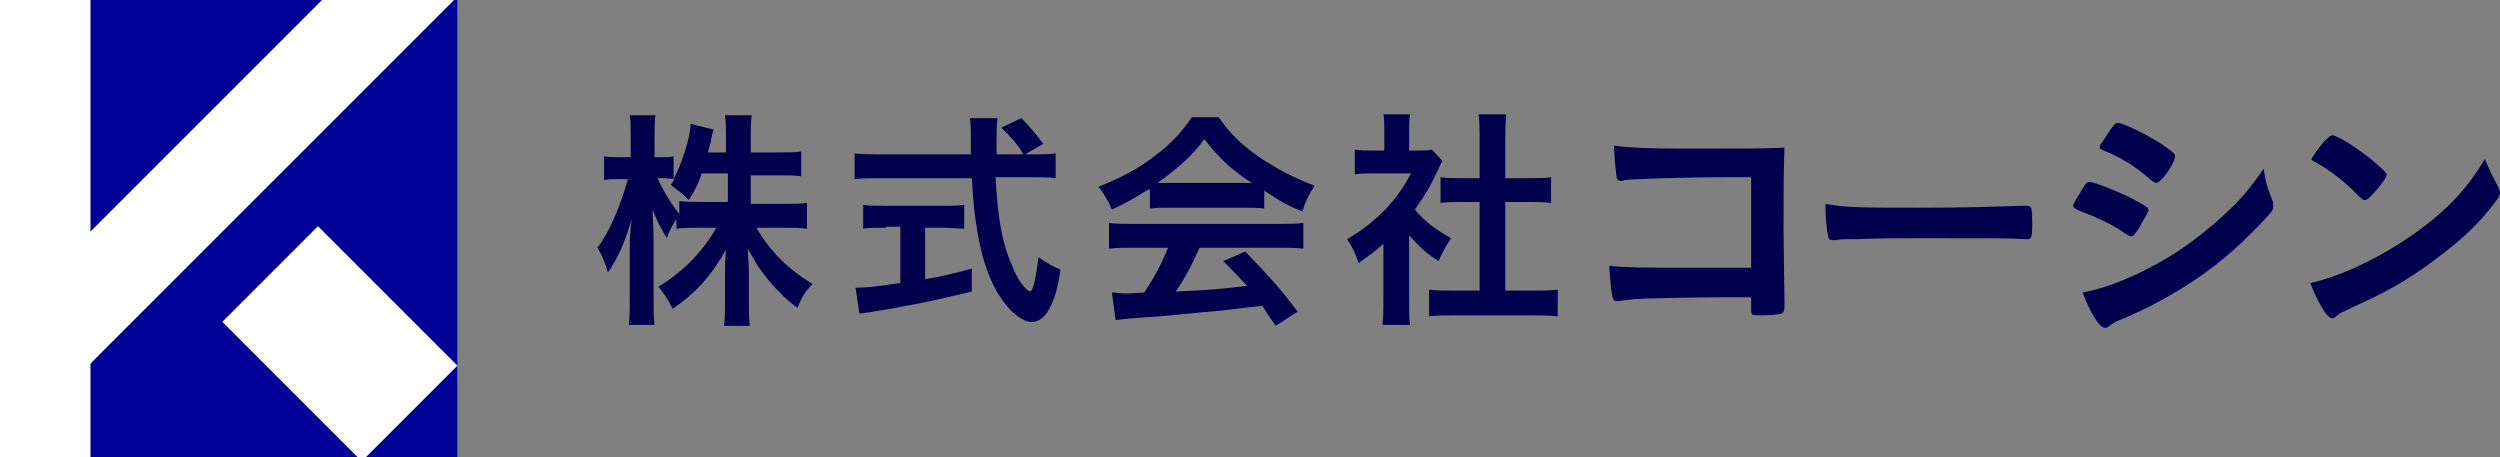
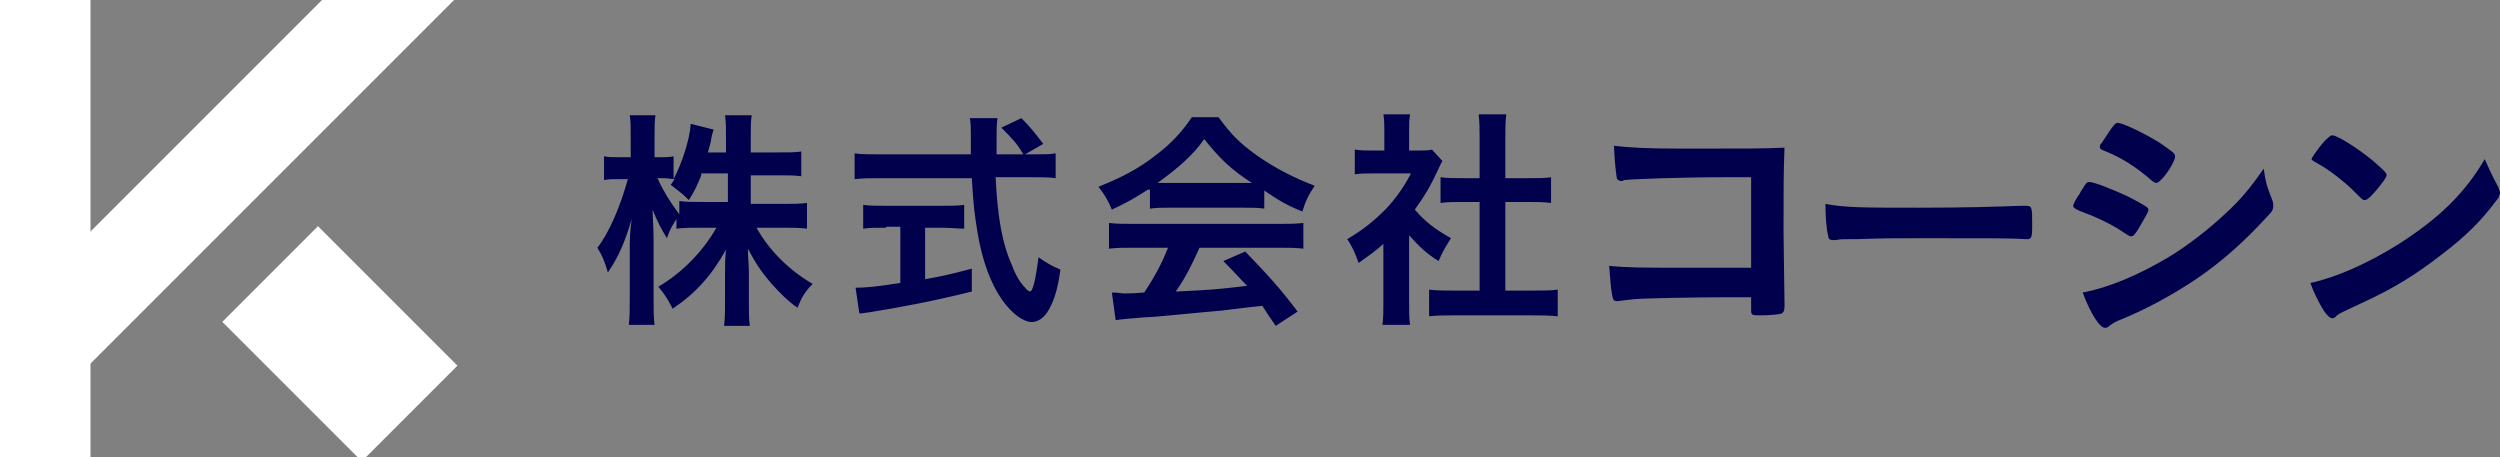
<svg xmlns="http://www.w3.org/2000/svg" xmlns:xlink="http://www.w3.org/1999/xlink" id="レイヤー_2" viewBox="0 0 262.4 48">
  <rect x="0" y="0" width="262.4" height="48" fill="#808080" stroke="none" />
  <style>.st0{fill:#00004c}.st1{fill:#000097}.st2{clip-path:url(#SVGID_2_)}.st3{fill:#fff}</style>
  <path class="st0" d="M78.7 21.4h3.5c1.1 0 1.8 0 2.5-.1V24c-.8-.1-1.5-.1-2.6-.1h-2.7c1.4 2.5 3.5 4.5 5.9 5.9-.8.8-1.1 1.3-1.6 2.5-1-.7-1.7-1.4-2.7-2.5-1.2-1.4-1.7-2.2-2.5-3.7 0 .9.1 1.7.1 2.4v3c0 1.1 0 2 .1 2.7H76c.1-.8.1-1.7.1-2.8v-2.8c0-.7 0-1.5.1-2.4-1.5 2.7-3.2 4.6-5.6 6.2-.6-1.2-1-1.7-1.5-2.3 2.5-1.5 4.6-3.6 6.1-6.2h-1.6c-1.1 0-1.8 0-2.6.1v-1c-.4.6-.7 1.1-1 2-.6-1-1-1.7-1.5-3 0 .8.1 2.1.1 3.1v6.1c0 1.3 0 2.2.1 2.9H66c.1-.8.1-1.7.1-2.9v-5.1c0-.9 0-1.5.2-3.1-.7 2.4-1.4 4-2.5 5.6-.3-1.1-.6-1.8-1.1-2.6 1.2-1.5 2.4-4.3 3.2-7.2H65c-.7 0-1.1 0-1.6.1v-2.5c.4.1.8.1 1.6.1h1.2v-1.9c0-1.3 0-1.9-.1-2.5h2.7c-.1.6-.1 1.3-.1 2.5v1.9h.7c.6 0 .9 0 1.3-.1v2.4c.9-1.7 1.7-4.2 1.8-5.8l2.4.6c-.1.3-.2.6-.3 1.3-.1.4-.2.7-.3 1.1h1.9v-1.6c0-1 0-1.6-.1-2.3h2.8c-.1.6-.1 1.3-.1 2.3V16h2.8c1.2 0 1.9 0 2.5-.1v2.6c-.7-.1-1.5-.1-2.5-.1h-2.8v3zm-5.1-3c-.4 1-.6 1.5-1.3 2.6-.6-.6-.6-.6-1.9-1.6.2-.3.3-.4.4-.6-.3 0-.7-.1-1.2-.1H69c.6 1.3 1.2 2.3 2.3 3.8v-1.4c.7.1 1.4.1 2.6.1h2.5v-3h-2.8zm34.9-2.2c1.1 0 1.7 0 2.3-.1v2.6c-.6-.1-1.6-.1-2.8-.1h-3.5c.2 4.2.7 7 1.7 9.2.4 1.1.9 1.9 1.4 2.4.2.3.5.4.5.4.3 0 .6-1.2.9-3.6 1 .7 1.4.9 2.3 1.3-.3 2.3-.8 3.6-1.4 4.5-.4.6-1 1-1.6 1-.9 0-2.1-.9-3.1-2.3-1.2-1.7-2.1-4.1-2.6-7.1-.3-1.9-.4-2.4-.6-5.7h-9.5c-1.1 0-1.9 0-2.8.1v-2.7c.7.1 1.6.1 2.8.1h9.4v-1.9c0-.6 0-1.4-.1-1.9h2.9c-.1.6-.1 1.3-.1 2v1.8h2.8c-.6-1.1-1.2-1.7-2.3-2.8l2.1-1c1 1 1.3 1.4 2.3 2.7l-1.9 1.1h.9zM93 23.9c-.9 0-1.8 0-2.4.1v-2.5c.6.1 1.4.1 2.4.1h5.8c1 0 1.8 0 2.4-.1V24c-.6 0-1.5-.1-2.4-.1h-1.7v5.4c1.8-.3 2.6-.5 4.9-1.1v2.4c-4 1-7.7 1.7-10.9 2.2-.2 0-.5.1-.9.1l-.4-2.7c1 0 2.1-.1 4.7-.5v-5.9H93zm27.5-4c-1.6 1-2.1 1.3-3.8 2.1-.4-1-.8-1.6-1.4-2.4 2.5-1 4.2-1.9 6-3.3 1.6-1.2 2.8-2.5 3.8-4h2.8c1.3 1.8 2.2 2.7 4 4 2 1.4 4 2.4 6.1 3.2-.7 1-1 1.7-1.3 2.7-1.5-.6-2.4-1.1-4-2.2v1.9c-.6-.1-1.2-.1-2.1-.1h-7.9c-.7 0-1.4 0-2 .1v-2zm-1.3 6.1c-1.2 0-2 0-2.8.1v-2.7c.7.1 1.7.1 2.8.1H134c1.2 0 2 0 2.8-.1v2.7c-.8-.1-1.6-.1-2.8-.1h-8.1c-.8 1.8-1.5 3.2-2.5 4.6 4.1-.2 4.1-.2 7.5-.6-.8-.8-1.2-1.3-2.5-2.6l2.3-1c2.5 2.6 3.6 3.8 5.5 6.3l-2.3 1.5c-.7-1-.9-1.3-1.4-2.1-2 .2-3.4.4-4.3.5-2.5.2-7 .7-8 .7-1.3.1-2.5.2-3.1.3l-.4-2.9c.7 0 1 .1 1.3.1.2 0 .9 0 2.1-.1 1.2-1.8 1.9-3.2 2.5-4.7h-3.4zm11.2-6.8h1c-2.2-1.4-3.5-2.7-5-4.6-1.2 1.7-2.7 3-4.9 4.6h8.9zm17.5 12.5c0 1.1 0 1.7.1 2.4h-2.9c.1-.7.1-1.4.1-2.5v-6c-1 .9-1.5 1.2-2.6 2-.3-.9-.7-1.8-1.2-2.5 1.7-1 2.8-1.9 4.1-3.2 1.1-1.2 1.8-2.2 2.6-3.7h-3.9c-.8 0-1.4 0-2 .1v-2.6c.6.1 1.1.1 1.9.1h1.2v-2c0-.6 0-1.3-.1-1.8h2.8c-.1.5-.1 1.1-.1 1.8v2h1c.7 0 1 0 1.4-.1l1.1 1.2c-.2.3-.3.6-.5 1-.8 1.7-1.2 2.4-2.4 4.1 1.1 1.3 2.2 2.1 3.8 3-.5.8-.9 1.4-1.3 2.4-1.3-.8-2-1.5-3.1-2.7v7zm10.1-1.2h2.8c1.2 0 2 0 2.7-.1v2.8c-.8-.1-1.8-.1-2.7-.1h-8.1c-1 0-1.9 0-2.7.1v-2.8c.7.1 1.6.1 2.7.1h2.6v-9.3h-1.8c-.8 0-1.6 0-2.3.1v-2.7c.7.1 1.3.1 2.3.1h1.8v-4.2c0-1 0-1.6-.1-2.5h2.9c-.1.9-.1 1.4-.1 2.5v4.2h2.5c1.1 0 1.7 0 2.3-.1v2.7c-.8-.1-1.5-.1-2.3-.1H158v9.3zm25.8-11.9h-2.5c-5 0-10.1.2-10.8.3-.1 0-.2.1-.2.1h-.2c-.3-.1-.3-.1-.4-.3-.1-.7-.2-1.4-.3-3.4 1.6.2 3.6.3 7.4.3 7.2 0 7.8 0 10.5-.1-.1 2.7-.1 4.2-.1 8.7 0 1.6.1 6.4.1 7.4v.6c0 .4-.1.6-.3.7-.2.1-1.4.2-2.1.2-1.1 0-1.1 0-1.1-.7v-1.2h-2.7c-3 0-8.5.1-9.6.2-.7.1-1 .1-1.6.2h-.2c-.3 0-.4-.1-.5-.7-.1-.5-.2-1.5-.3-3 1.8.2 3.7.2 8 .2h6.9v-9.5zm17.6 3.2c5 0 7.9-.1 10.7-.2h.4c.8 0 .8 0 .8 2.2 0 1.1-.1 1.3-.5 1.3h-.1c-1.8-.1-2.8-.1-10.8-.1-2.9 0-4.4 0-6.9.1h-.8c-.9 0-1 0-1.5.1h-.3c-.3 0-.5-.1-.5-.4-.2-.7-.3-2.1-.3-3.4 2.1.4 4.1.4 9.8.4zm23 2.3c-.4.6-.5.7-.7.7-.2 0-.2 0-1.4-.8-1-.6-2.2-1.2-4.1-1.9-.4-.2-.6-.3-.6-.5 0-.1.2-.6.7-1.3.1-.2.2-.4.3-.5.3-.5.4-.7.7-.7.5 0 2.5.8 4 1.5.8.4 1.9 1 2.1 1.2.1.1.1.2.1.3-.1.3-.5 1-1.1 2zm14.1-3.1c.1.3.1.4.1.6 0 .4-.1.6-.7 1.2-2.3 2.5-4.6 4.6-7.4 6.5-2.4 1.6-5.1 3.1-7.8 4.2-.8.3-1 .5-1.3.7-.2.2-.3.2-.5.2-.5 0-1.5-1.5-2.3-3.7 2.7-.5 5.8-1.8 9-3.7 2-1.2 4.3-3 6-4.6 1.5-1.4 2.4-2.4 4-4.7.2 1.4.3 1.8.9 3.3zM227 18.7c-.4.4-.5.5-.7.5-.1 0-.2-.1-.4-.2-1.7-1.5-3.3-2.5-5.1-3.2-.3-.1-.4-.2-.4-.4 0-.1 0-.2.2-.4 1.3-2 1.4-2.1 1.7-2.1.5 0 2.8 1.1 4.4 2.1 1.3.9 1.6 1.1 1.6 1.4 0 .4-.6 1.5-1.3 2.3zm35.2.9c.1.3.2.5.2.6 0 .3-.1.5-.5 1-1.5 2-3.1 3.6-5.6 5.5-2.7 2.1-5.1 3.6-8.4 5.1-2.1 1-2.2 1-2.6 1.3-.2.2-.3.3-.5.3s-.5-.2-.9-.8c-.5-.8-1.1-2-1.4-2.9 2.8-.6 6.1-2.1 9.3-4.1 4.2-2.7 6.9-5.3 9-8.9.4.9.6 1.4 1.4 2.9zm-18.3-4.7c.5-.5.7-.7.9-.7.5 0 2.6 1.3 4.3 2.7 1 .9 1.4 1.2 1.4 1.5 0 .2-.5.9-1.2 1.7-.6.7-.9.9-1.1.9-.2 0-.2 0-1.3-1.1-.7-.7-2.1-1.8-2.9-2.3-1-.6-1-.6-1.2-.7l-.2-.2c.1-.2.6-1 1.3-1.8z" />
-   <path class="st1" d="M0 0h48v48H0z" />
  <defs>
    <path id="SVGID_1_" d="M0 0h48v48H0z" />
  </defs>
  <clipPath id="SVGID_2_">
    <use xlink:href="#SVGID_1_" overflow="visible" />
  </clipPath>
  <g class="st2">
    <path class="st3" d="M-.5 0h10v48h-10z" />
    <path transform="rotate(134.999 35.651 36.13)" class="st3" d="M28.5 25.8h14.2v20.7H28.5z" />
    <path transform="rotate(45.001 24.982 15.722)" class="st3" d="M20.1-11.9h9.8v55.3h-9.8z" />
  </g>
</svg>